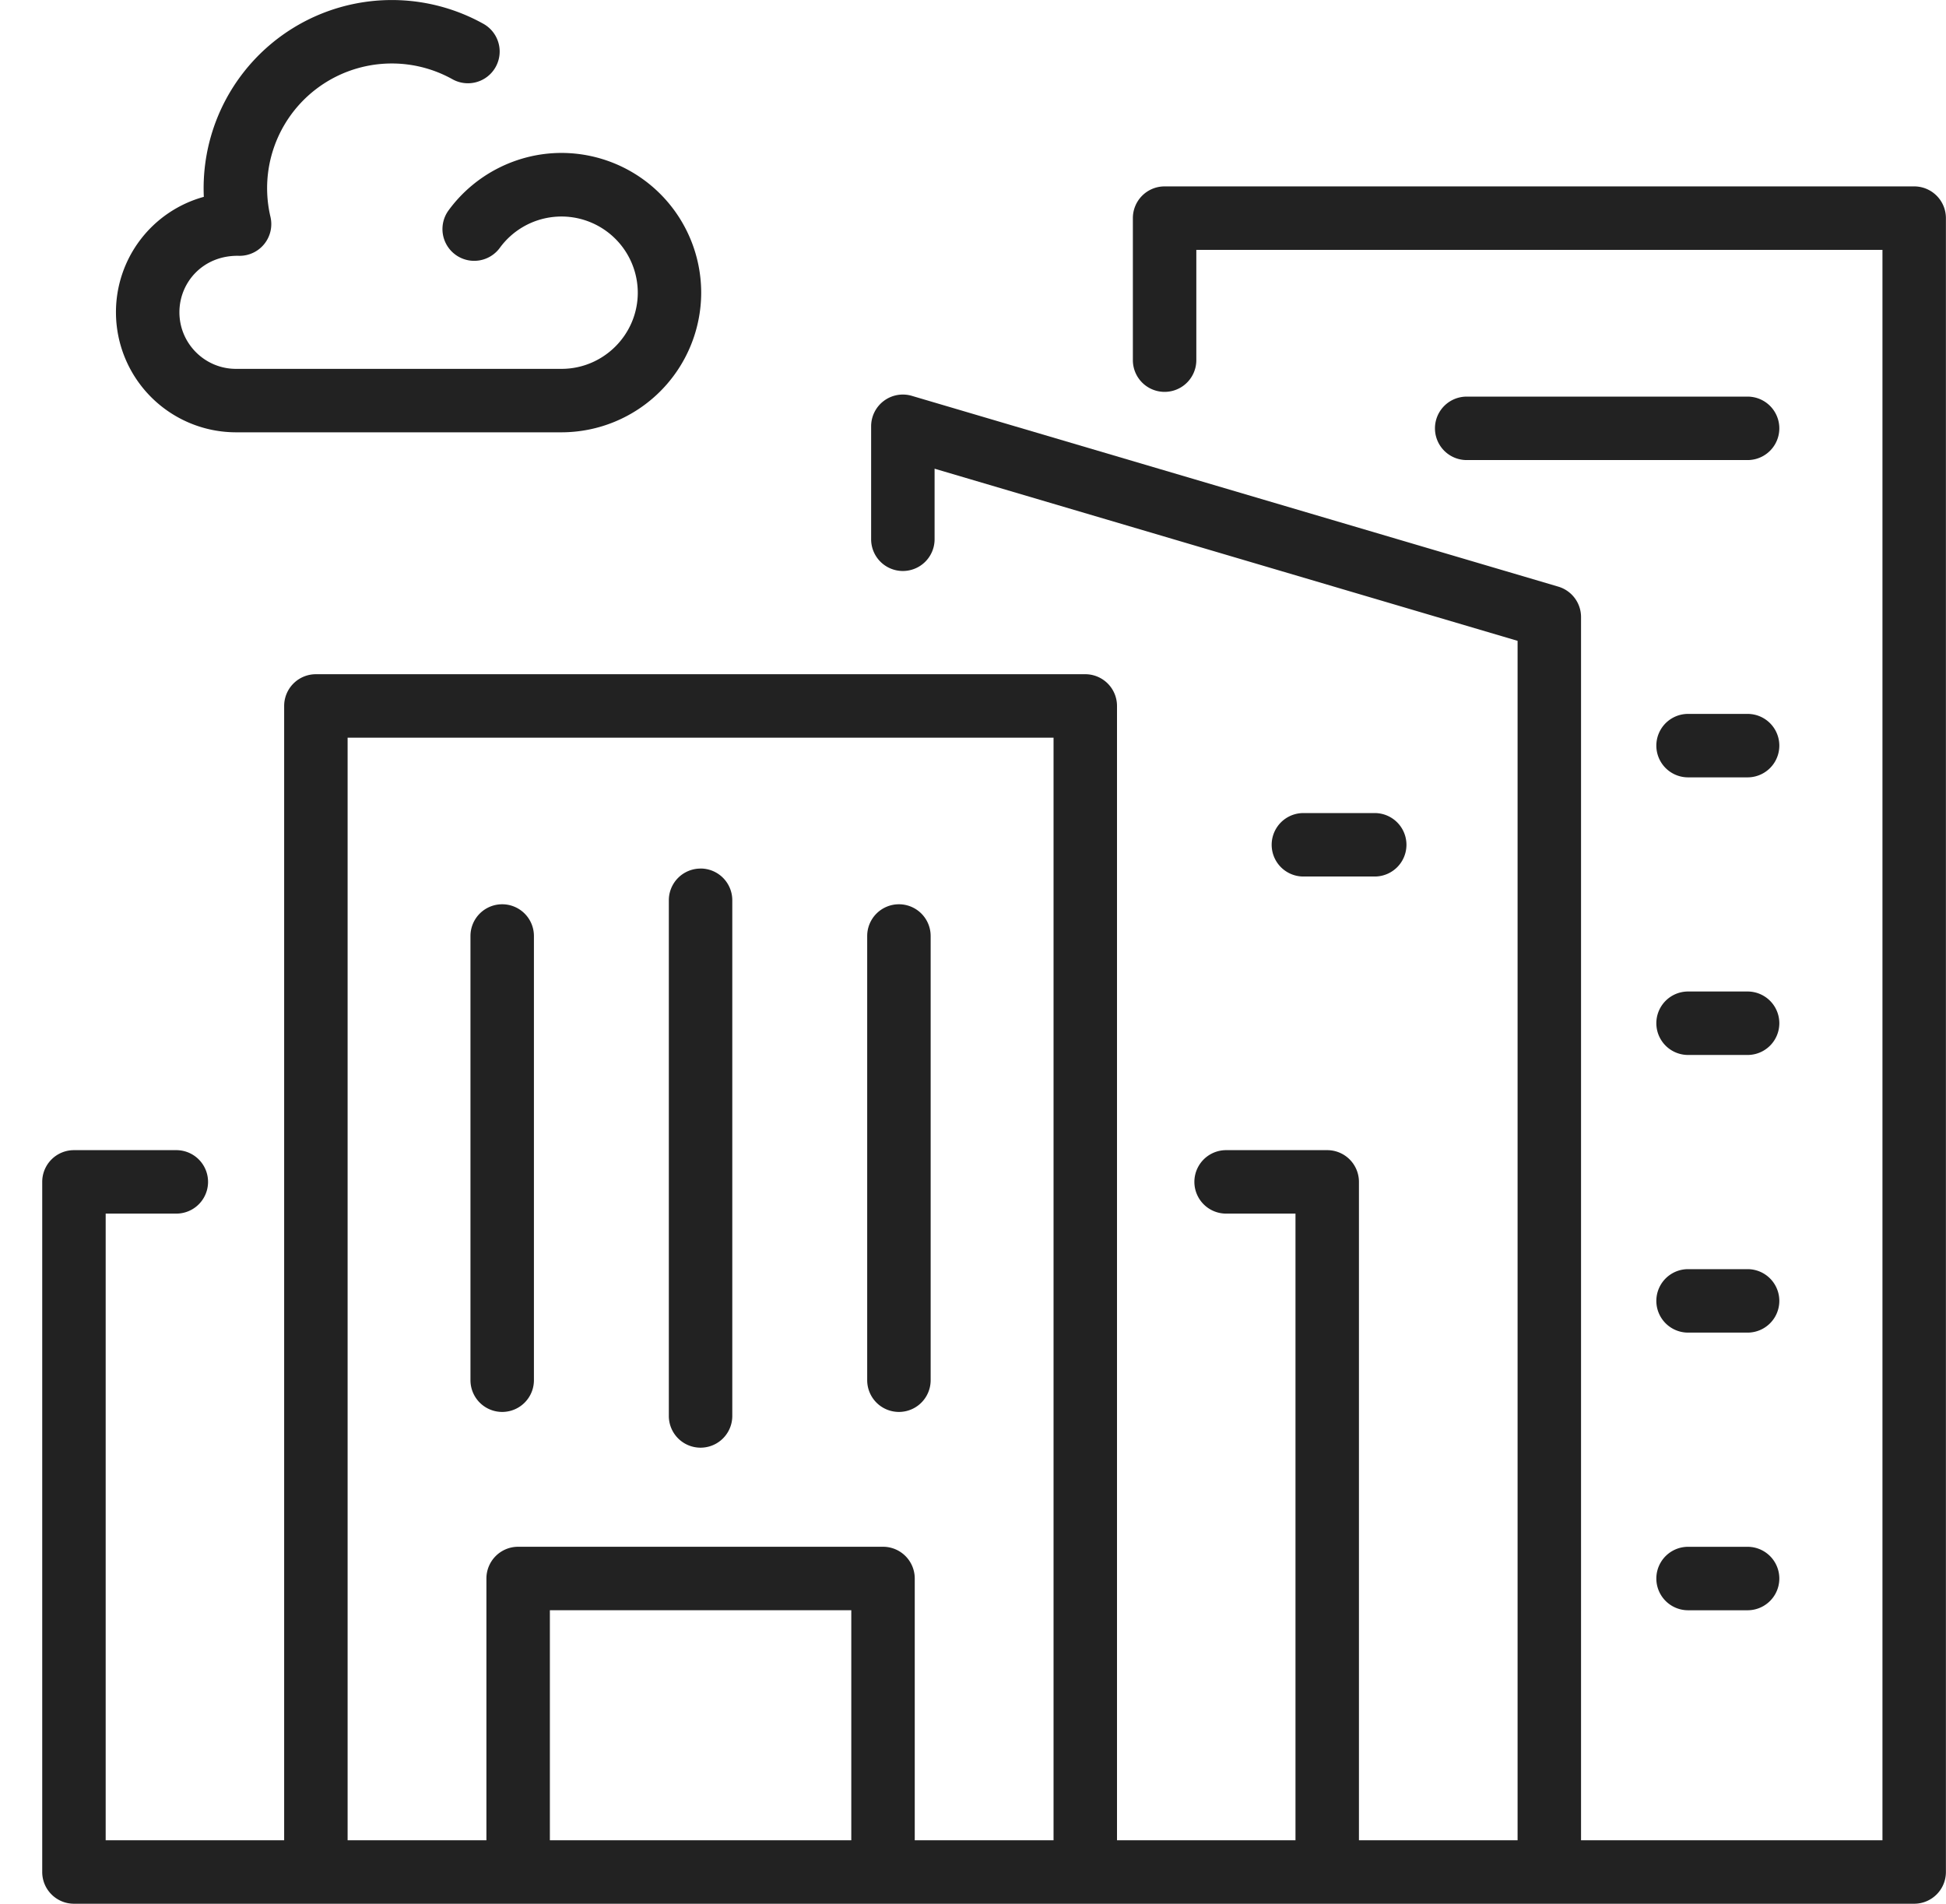
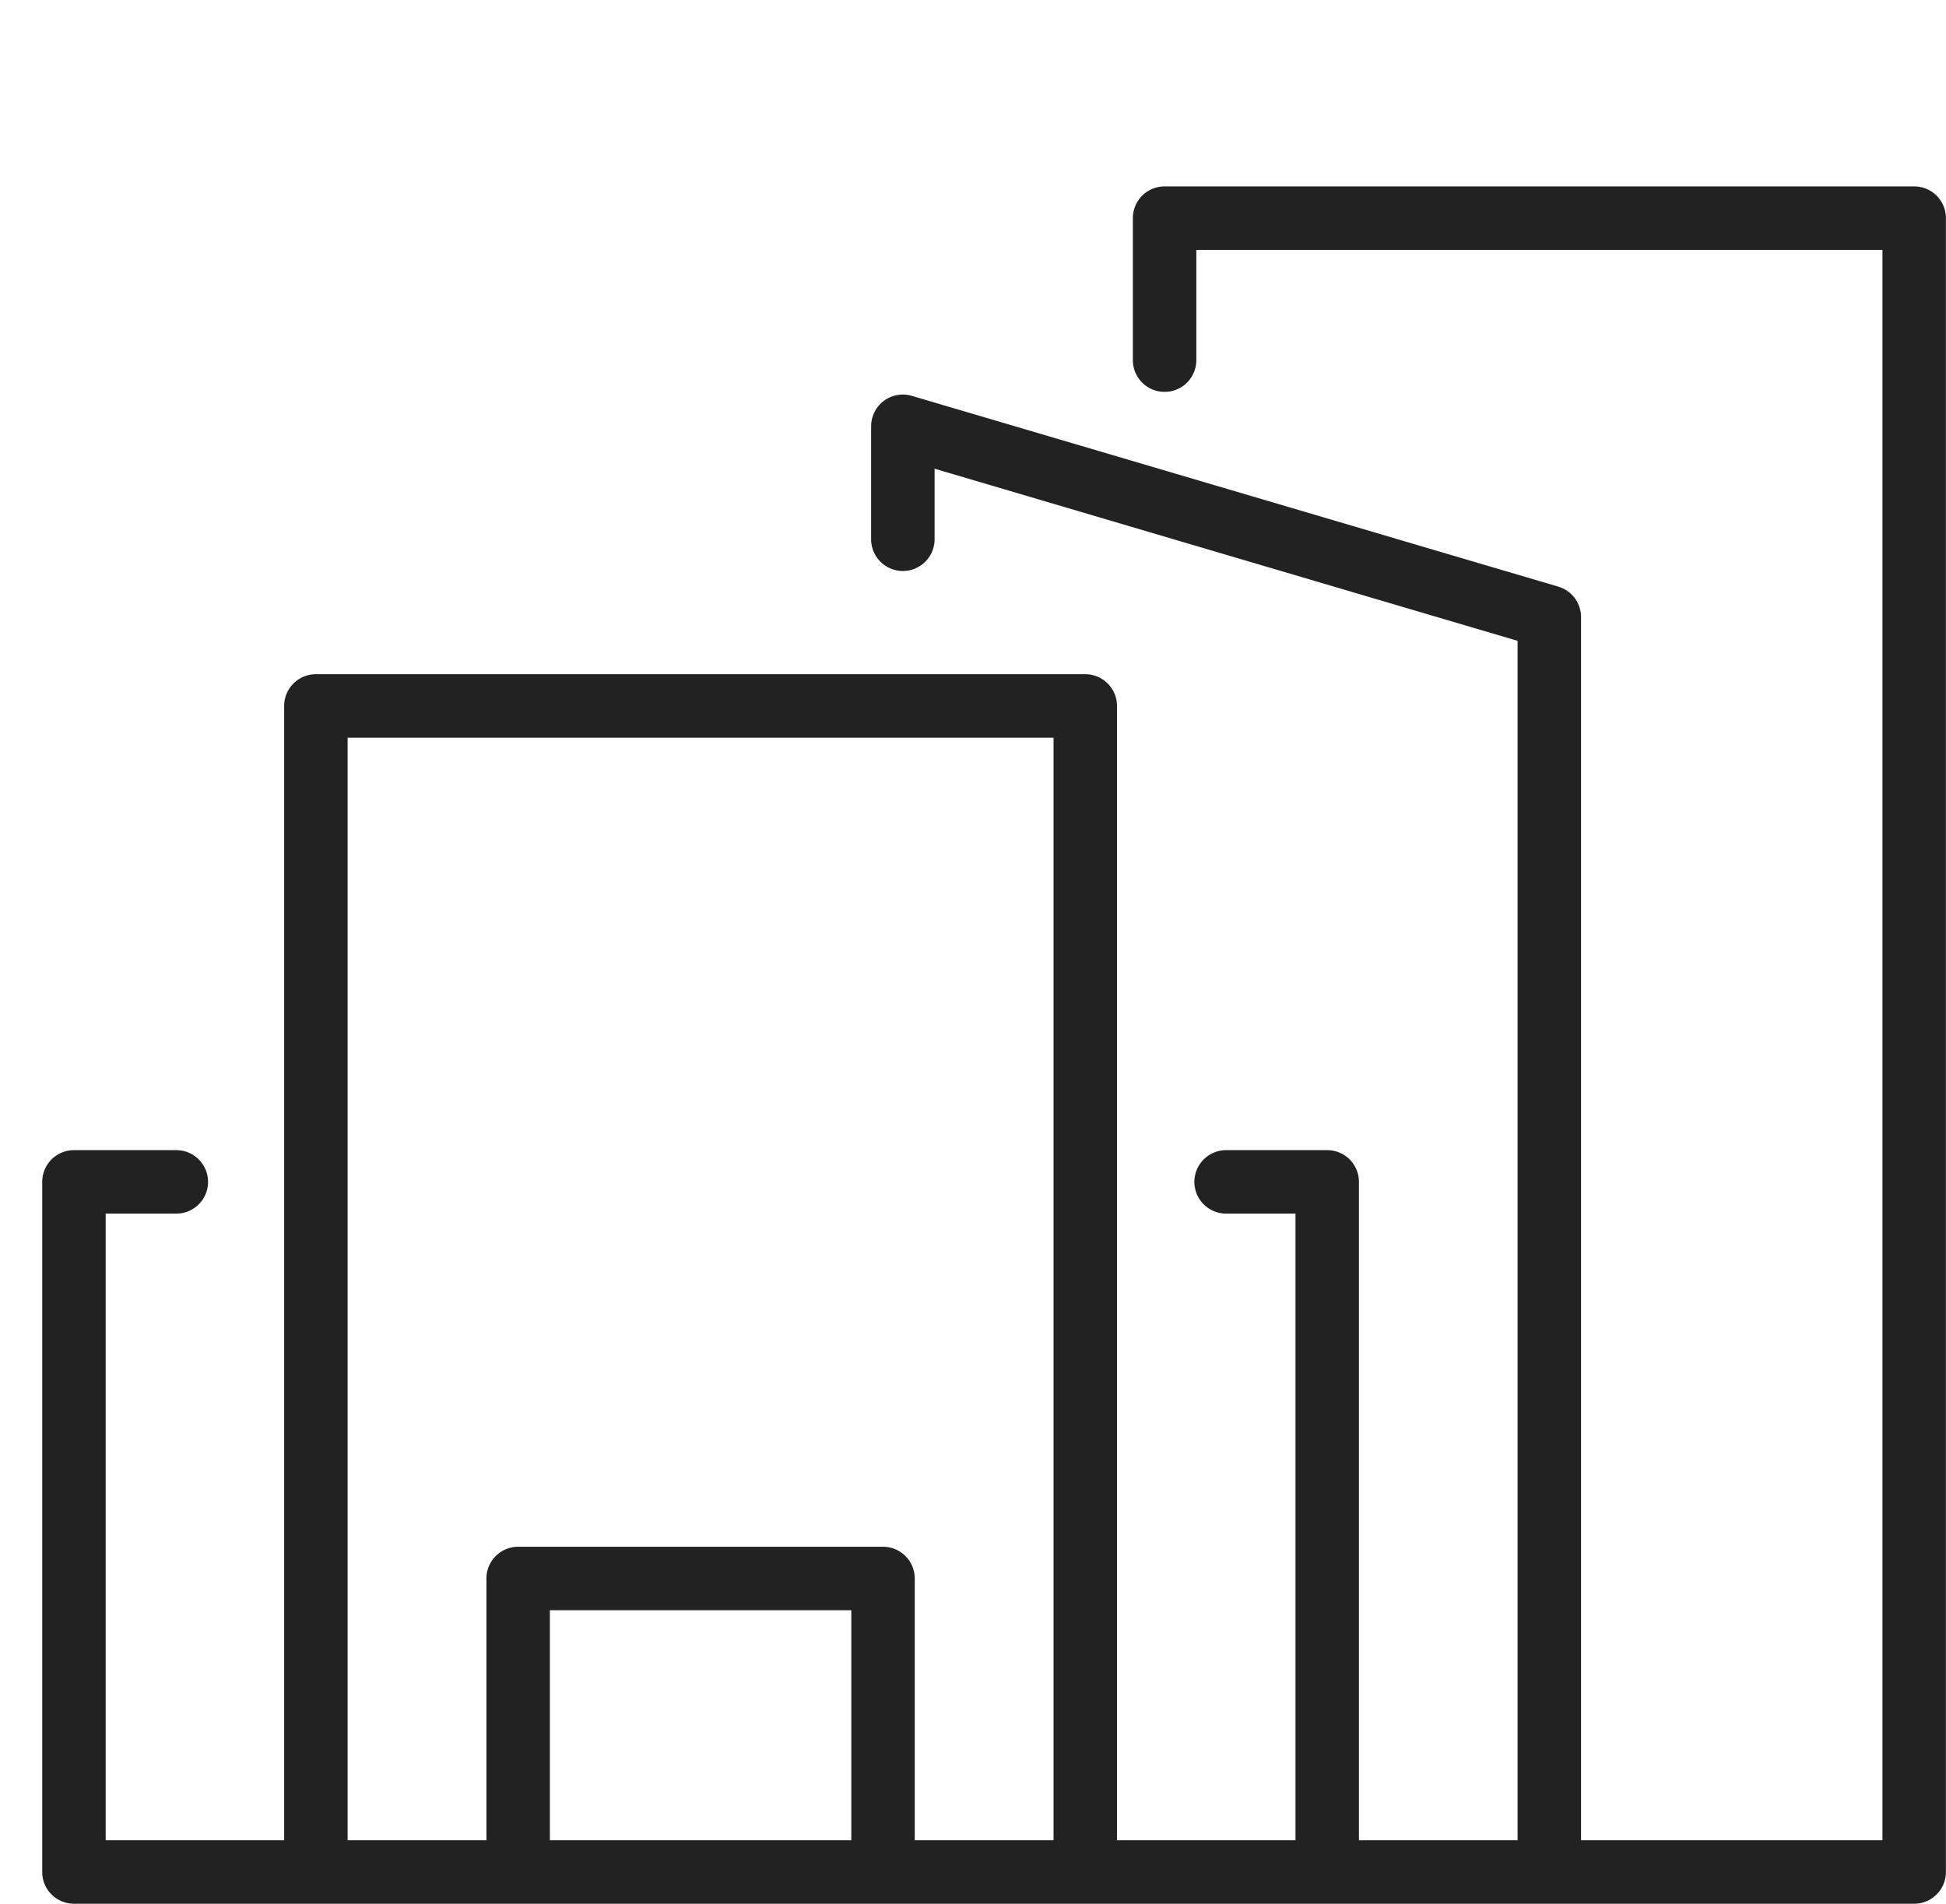
<svg xmlns="http://www.w3.org/2000/svg" width="46" height="45" viewBox="0 0 46 45" fill="none">
  <path d="M45.248 4.406H27.529a.75.75 0 0 0-.75.75v3.357a.75.75 0 0 0 1.5 0V5.906h16.219V43.5h-7.125V14.587a.75.75 0 0 0-.537-.72l-15.282-4.51a.75.75 0 0 0-.962.718v2.672a.75.75 0 0 0 1.5 0v-1.668l13.781 4.069V43.5h-3.75V27.937a.75.75 0 0 0-.75-.75h-2.39a.75.75 0 0 0 0 1.5h1.64V43.5h-4.219V16.687a.75.75 0 0 0-.75-.75H7.467a.75.75 0 0 0-.75.75V43.5H2.498V28.687h1.67a.75.75 0 0 0 0-1.5h-2.42a.75.75 0 0 0-.75.75V44.25c0 .414.336.75.75.75h43.5a.75.75 0 0 0 .75-.75V5.156a.75.75 0 0 0-.75-.75zM12.998 43.5v-5.438h7.125V43.5h-7.125zm8.625 0v-6.188a.75.75 0 0 0-.75-.75h-8.625a.75.75 0 0 0-.75.75V43.5H8.217V17.437h16.687V43.5h-3.281z" fill="#222" />
-   <path d="M41.31 9.375h-6.64a.75.75 0 0 0 0 1.5h6.64a.75.75 0 0 0 0-1.5zM41.31 16.875h-1.407a.75.75 0 0 0 0 1.5h1.407a.75.75 0 0 0 0-1.5zM41.31 23.437h-1.407a.75.75 0 0 0 0 1.5h1.407a.75.75 0 0 0 0-1.5zM41.31 30h-1.407a.75.75 0 0 0 0 1.5h1.407a.75.75 0 0 0 0-1.5zM41.31 36.563h-1.407a.75.75 0 0 0 0 1.5h1.407a.75.75 0 0 0 0-1.5zM32.496 20.719a.75.75 0 0 0 0-1.5H30.81a.75.75 0 0 0 0 1.5h1.687zM16.56 20.531a.75.75 0 0 0-.75.75V33.47a.75.75 0 0 0 1.5 0V21.28a.75.75 0 0 0-.75-.75zM11.871 21.375a.75.75 0 0 0-.75.75v10.5a.75.75 0 0 0 1.5 0v-10.5a.75.75 0 0 0-.75-.75zM21.249 21.375a.75.75 0 0 0-.75.75v10.5a.75.75 0 0 0 1.5 0v-10.5a.75.75 0 0 0-.75-.75zM5.578 10.219h7.695a3.306 3.306 0 0 0 3.302-3.302 3.306 3.306 0 0 0-3.302-3.302c-1.051 0-2.049.508-2.67 1.358a.75.75 0 0 0 1.213.884 1.804 1.804 0 0 1 3.26 1.06c0 .993-.81 1.802-1.803 1.802H5.578c-.737 0-1.337-.6-1.337-1.337 0-.716.568-1.353 1.406-1.335a.75.75 0 0 0 .746-.922 2.947 2.947 0 0 1 4.302-3.252.75.75 0 0 0 .732-1.31 4.449 4.449 0 0 0-6.609 4.09 2.827 2.827 0 0 0-2.077 2.73 2.84 2.84 0 0 0 2.837 2.836z" fill="#222" />
</svg>